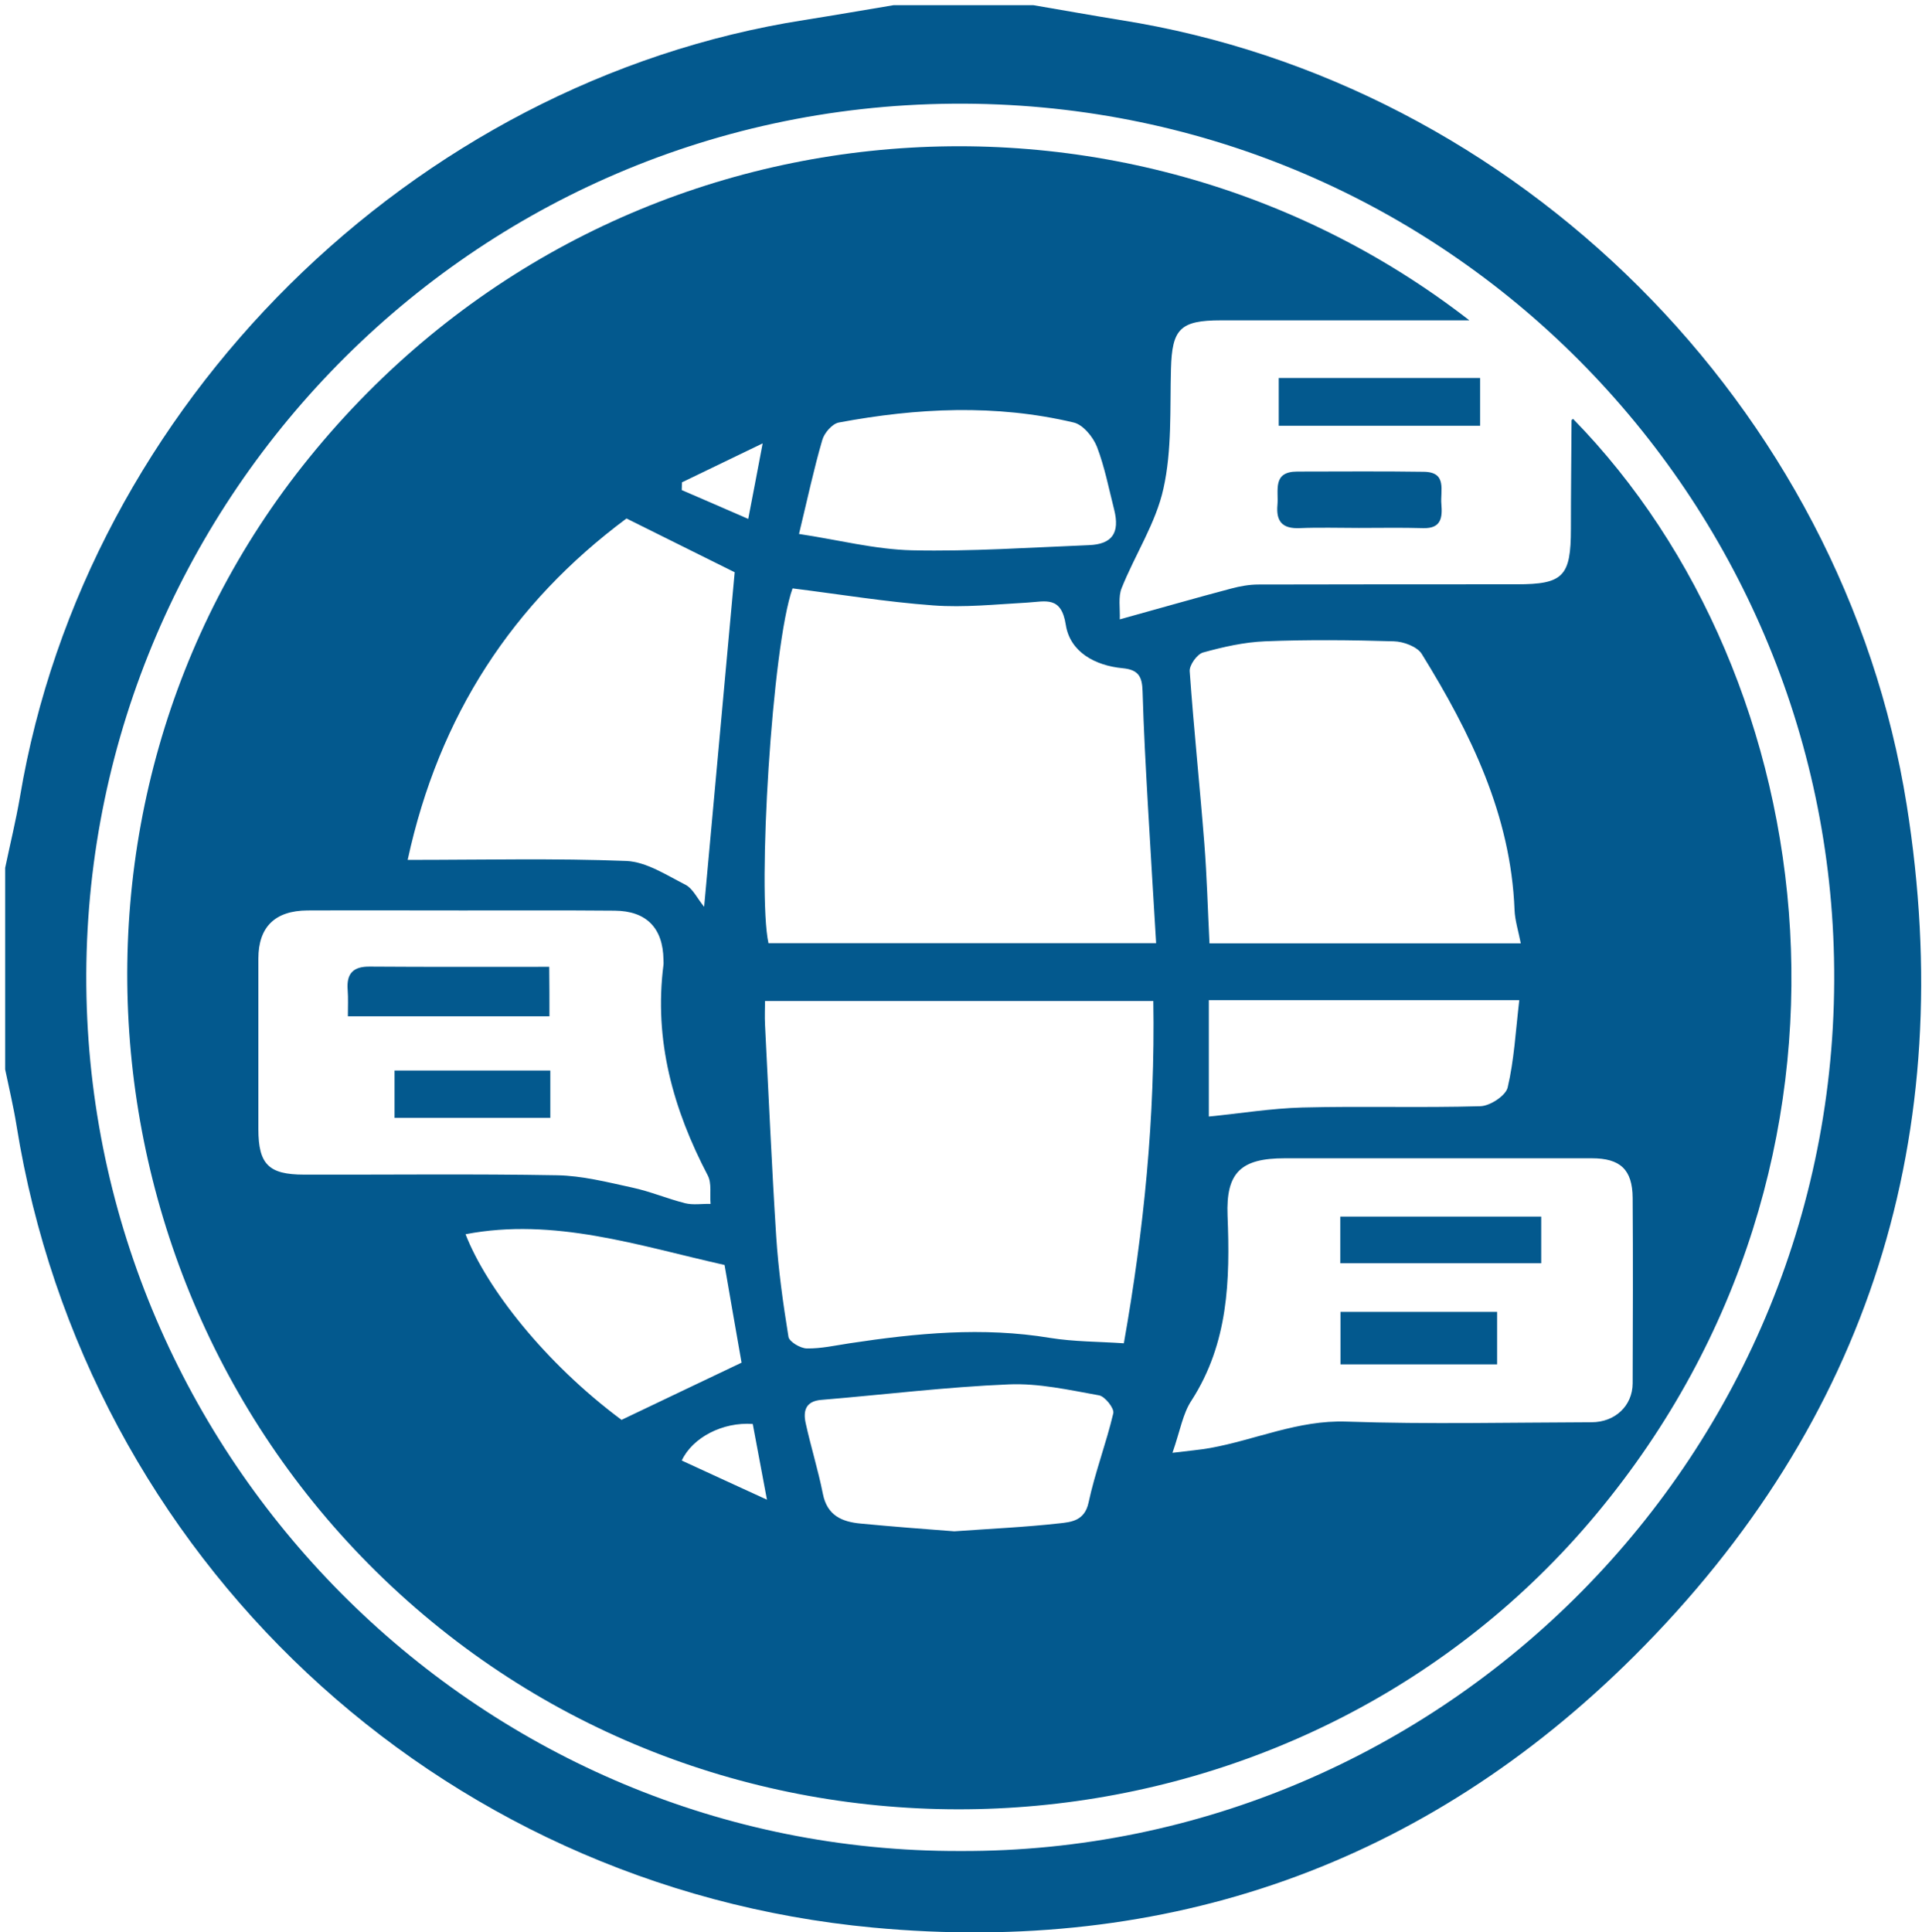
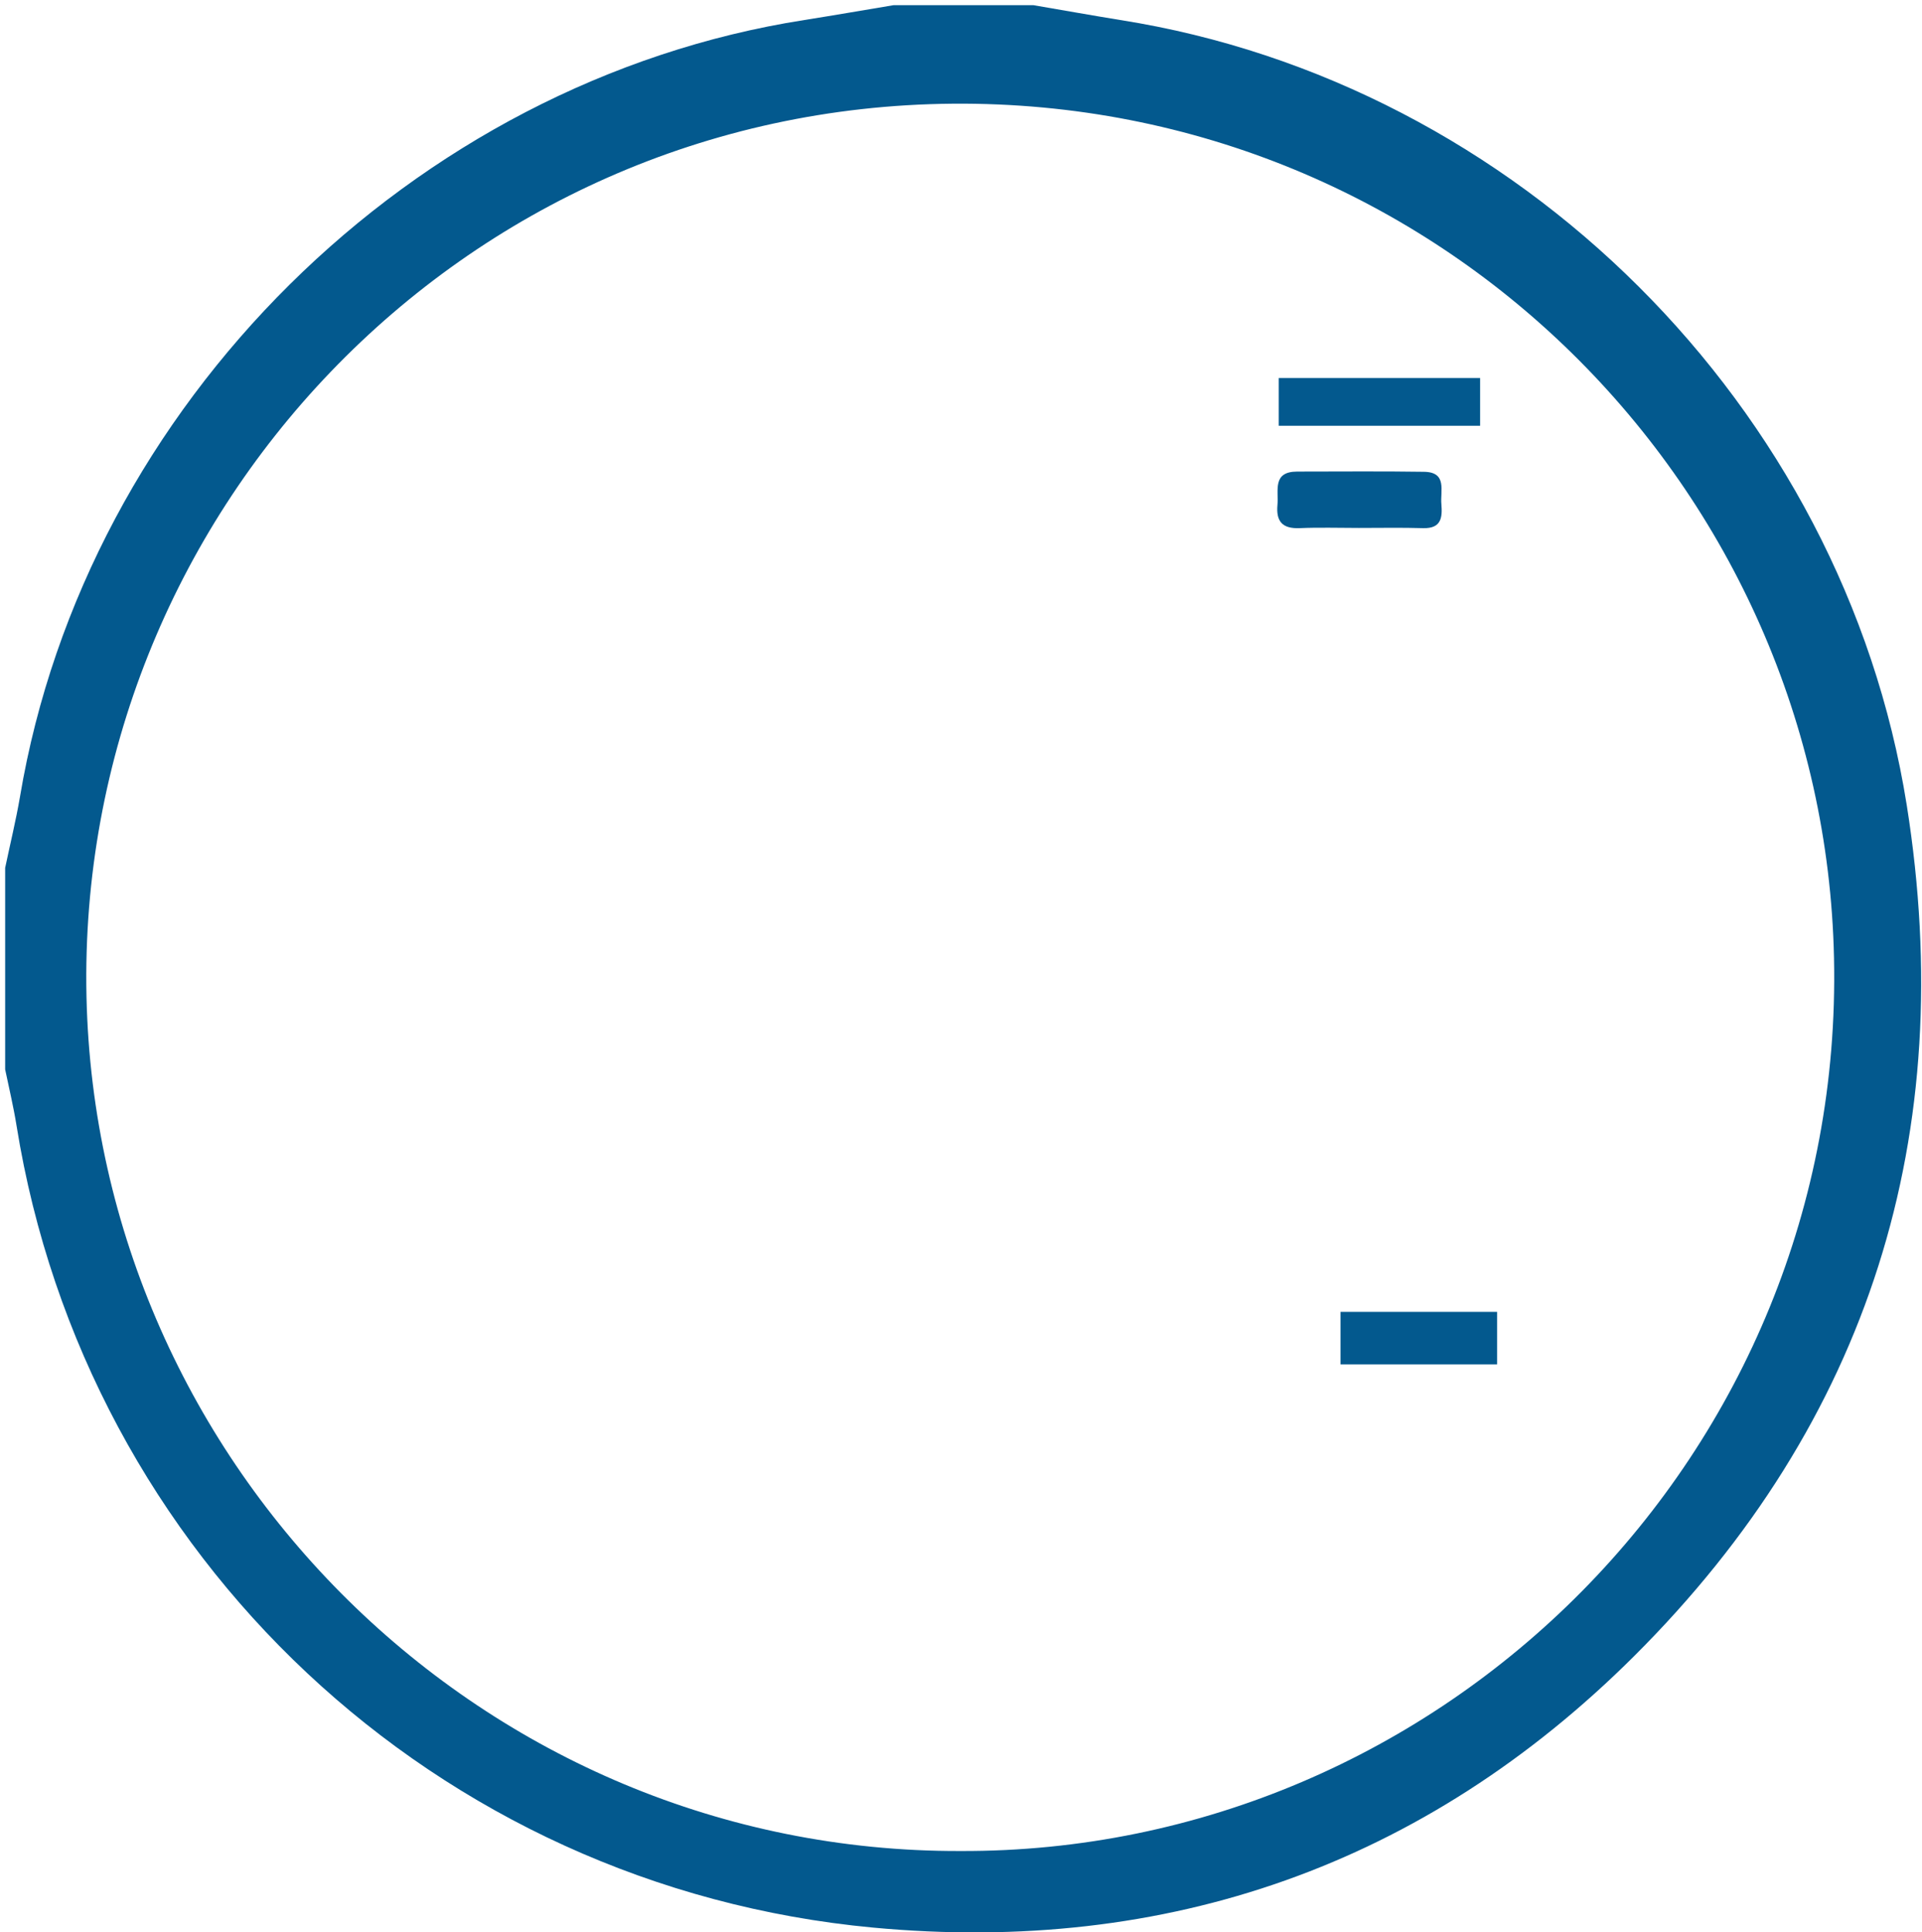
<svg xmlns="http://www.w3.org/2000/svg" version="1.1" id="Layer_1" x="0px" y="0px" viewBox="0 0 89.34 89.82" style="enable-background:new 0 0 89.34 89.82;" xml:space="preserve">
  <style type="text/css">
	.st0{fill:#03598E;}
</style>
  <g>
    <g>
      <path class="st0" d="M48.03,0.24c1.35,0.23,2.69,0.47,4.04,0.69c18.46,2.91,33.61,17.96,36.56,36.49    c2.43,15.29-1.72,28.65-12.68,39.57c-9.72,9.68-21.68,13.89-35.37,12.61C20.28,87.7,3.99,72.36,0.77,52.33    c-0.14-0.88-0.35-1.75-0.53-2.62c0-3.12,0-6.24,0-9.37c0.23-1.1,0.5-2.2,0.69-3.31C3.99,18.81,19.17,3.78,37.39,0.93    c1.39-0.22,2.77-0.46,4.15-0.69C43.71,0.24,45.87,0.24,48.03,0.24z M44.63,86.04c22.44,0.09,41.11-18.47,40.62-41.5    C84.79,22.72,66.91,4.64,44.29,4.82C21.36,5.01,3.54,24.02,4.02,46.32C4.5,68.18,22.48,86.1,44.63,86.04z" />
-       <path class="st0" d="M68.3,14.89c-4.04,0-7.79,0-11.54,0c-1.91,0-2.28,0.4-2.33,2.26c-0.05,1.86,0.05,3.77-0.35,5.56    c-0.35,1.6-1.32,3.07-1.94,4.62c-0.17,0.41-0.07,0.93-0.09,1.46c1.92-0.53,3.54-1,5.17-1.43c0.41-0.11,0.85-0.19,1.27-0.19    c4-0.01,8-0.01,12.01-0.01c2.17,0,2.52-0.37,2.52-2.58c0-1.68,0.02-3.36,0.03-5.04c0-0.02,0.05-0.05,0.07-0.07    c11.75,12.01,14.79,34.44,1.09,50.9c-13.4,16.1-37.88,18.4-54.15,5C3.69,61.89,1.18,37.56,14.36,21.29    C28.15,4.26,52.2,2.39,68.3,14.89z M36.84,27.35c-0.96,2.67-1.64,14.1-1.12,16.49c5.94,0,11.88,0,18.02,0    c-0.13-2.18-0.26-4.27-0.38-6.37c-0.1-1.78-0.2-3.56-0.25-5.34c-0.02-0.67-0.18-1-0.93-1.07c-1.26-0.12-2.44-0.74-2.64-2.02    c-0.21-1.35-0.94-1.08-1.78-1.03c-1.46,0.08-2.94,0.24-4.39,0.13C41.18,27.98,39.01,27.62,36.84,27.35z M53.61,46.53    c-6.07,0-12.03,0-18.05,0c0,0.3-0.02,0.7,0,1.1c0.17,3.28,0.31,6.56,0.52,9.84c0.1,1.56,0.32,3.12,0.57,4.67    c0.04,0.23,0.56,0.54,0.86,0.54c0.66,0.01,1.32-0.14,1.98-0.24c3.1-0.47,6.19-0.77,9.32-0.25c1.12,0.18,2.26,0.17,3.43,0.25    C53.17,57.18,53.7,51.95,53.61,46.53z M54.5,67.53c0.82-0.1,1.29-0.14,1.74-0.22c2.12-0.38,4.1-1.31,6.35-1.23    c3.79,0.13,7.59,0.04,11.39,0.03c1.09,0,1.9-0.76,1.91-1.8c0.01-2.88,0.02-5.75,0-8.63c-0.01-1.32-0.58-1.84-1.9-1.84    c-4.76,0-9.51,0-14.27,0c-2.03,0-2.74,0.65-2.66,2.67c0.12,3,0.04,5.92-1.67,8.58C54.98,65.7,54.86,66.5,54.5,67.53z M21.49,42.32    c-2.4,0-4.8-0.01-7.2,0c-1.51,0.01-2.28,0.77-2.28,2.24c0,2.64,0,5.28,0,7.92c0,1.64,0.48,2.12,2.12,2.12    c3.92,0.01,7.84-0.04,11.76,0.03c1.17,0.02,2.34,0.32,3.49,0.57c0.84,0.18,1.64,0.52,2.47,0.73c0.37,0.09,0.78,0.02,1.18,0.03    c-0.04-0.44,0.06-0.96-0.13-1.32c-1.61-3.08-2.51-6.29-2.06-9.79c0.01-0.08,0-0.16,0-0.24c-0.02-1.48-0.8-2.27-2.27-2.28    C26.21,42.31,23.85,42.32,21.49,42.32z M70.69,43.85c-0.11-0.57-0.27-1.06-0.29-1.55c-0.17-4.42-2.05-8.24-4.31-11.9    c-0.21-0.34-0.85-0.58-1.3-0.59c-2-0.06-4-0.08-5.99,0c-0.97,0.04-1.94,0.26-2.88,0.52c-0.28,0.08-0.64,0.59-0.62,0.87    c0.19,2.67,0.47,5.33,0.68,8c0.12,1.53,0.16,3.06,0.24,4.65C61.06,43.85,65.76,43.85,70.69,43.85z M18.95,39.97    c3.54,0,6.85-0.08,10.16,0.05c0.94,0.04,1.87,0.66,2.76,1.11c0.34,0.18,0.54,0.63,0.86,1.02c0.49-5.39,0.96-10.53,1.42-15.55    c-1.67-0.83-3.32-1.65-5.03-2.5C23.83,28.04,20.41,33.24,18.95,39.97z M37.14,24.82c1.81,0.27,3.53,0.72,5.26,0.76    c2.73,0.06,5.47-0.13,8.21-0.24c1.09-0.04,1.45-0.57,1.18-1.65c-0.25-0.98-0.44-1.98-0.8-2.92c-0.18-0.46-0.65-1.03-1.08-1.13    c-3.63-0.86-7.28-0.68-10.92,0c-0.31,0.06-0.68,0.49-0.77,0.82C37.83,21.8,37.54,23.16,37.14,24.82z M44.36,71.18    c1.65-0.12,3.27-0.19,4.88-0.37c0.56-0.06,1.18-0.12,1.36-0.97c0.3-1.4,0.82-2.75,1.15-4.15c0.05-0.23-0.39-0.78-0.66-0.83    c-1.39-0.25-2.81-0.57-4.2-0.51c-2.91,0.12-5.81,0.48-8.71,0.72c-0.75,0.06-0.85,0.53-0.73,1.08c0.24,1.1,0.58,2.18,0.8,3.29    c0.2,1.01,0.89,1.3,1.76,1.38C41.47,70.96,42.92,71.07,44.36,71.18z M33.68,58.8c-4.01-0.9-7.92-2.22-12.04-1.43    c0.97,2.5,3.69,5.98,7.25,8.63c1.92-0.92,3.78-1.8,5.58-2.66C34.19,61.74,33.92,60.2,33.68,58.8z M56.19,46.49    c0,1.98,0,3.83,0,5.41c1.43-0.14,2.89-0.38,4.35-0.42c2.76-0.07,5.51,0.02,8.27-0.06c0.45-0.01,1.18-0.49,1.27-0.87    c0.3-1.27,0.37-2.6,0.54-4.06C65.82,46.49,61.1,46.49,56.19,46.49z M34.99,66.19c-1.4-0.1-2.8,0.63-3.3,1.7    c1.23,0.57,2.46,1.13,3.96,1.82C35.4,68.37,35.2,67.32,34.99,66.19z M31.7,22.42c0,0.12-0.01,0.24-0.01,0.36    c0.98,0.42,1.96,0.85,3.09,1.34c0.22-1.13,0.41-2.14,0.67-3.51C33.98,21.32,32.84,21.87,31.7,22.42z" />
-       <path class="st0" d="M59.44,19.79c0-0.76,0-1.46,0-2.22c3.13,0,6.22,0,9.36,0c0,0.75,0,1.45,0,2.22    C65.66,19.79,62.57,19.79,59.44,19.79z" />
+       <path class="st0" d="M59.44,19.79c0-0.76,0-1.46,0-2.22c3.13,0,6.22,0,9.36,0c0,0.75,0,1.45,0,2.22    C65.66,19.79,62.57,19.79,59.44,19.79" />
      <path class="st0" d="M63.16,24.54c-0.92,0-1.84-0.03-2.76,0.01c-0.79,0.03-1.09-0.31-1.02-1.08c0.06-0.67-0.25-1.55,0.92-1.55    c1.96,0,3.92-0.02,5.88,0.01c1.11,0.01,0.76,0.89,0.82,1.51c0.05,0.61,0,1.13-0.84,1.11C65.16,24.52,64.16,24.54,63.16,24.54z" />
-       <path class="st0" d="M62.3,58.72c0-0.74,0-1.4,0-2.17c3.09,0,6.18,0,9.34,0c0,0.67,0,1.37,0,2.17    C68.59,58.72,65.51,58.72,62.3,58.72z" />
      <path class="st0" d="M69.59,60.98c0,0.86,0,1.6,0,2.44c-2.43,0-4.82,0-7.28,0c0-0.82,0-1.6,0-2.44    C64.75,60.98,67.12,60.98,69.59,60.98z" />
-       <path class="st0" d="M25.54,47.24c-3.15,0-6.2,0-9.37,0c0-0.45,0.02-0.84-0.01-1.23c-0.06-0.76,0.26-1.09,1.03-1.08    c2.75,0.02,5.5,0.01,8.34,0.01C25.54,45.74,25.54,46.5,25.54,47.24z" />
-       <path class="st0" d="M25.58,49.76c0,0.73,0,1.43,0,2.2c-2.42,0-4.79,0-7.24,0c0-0.72,0-1.42,0-2.2    C20.72,49.76,23.12,49.76,25.58,49.76z" />
    </g>
  </g>
</svg>